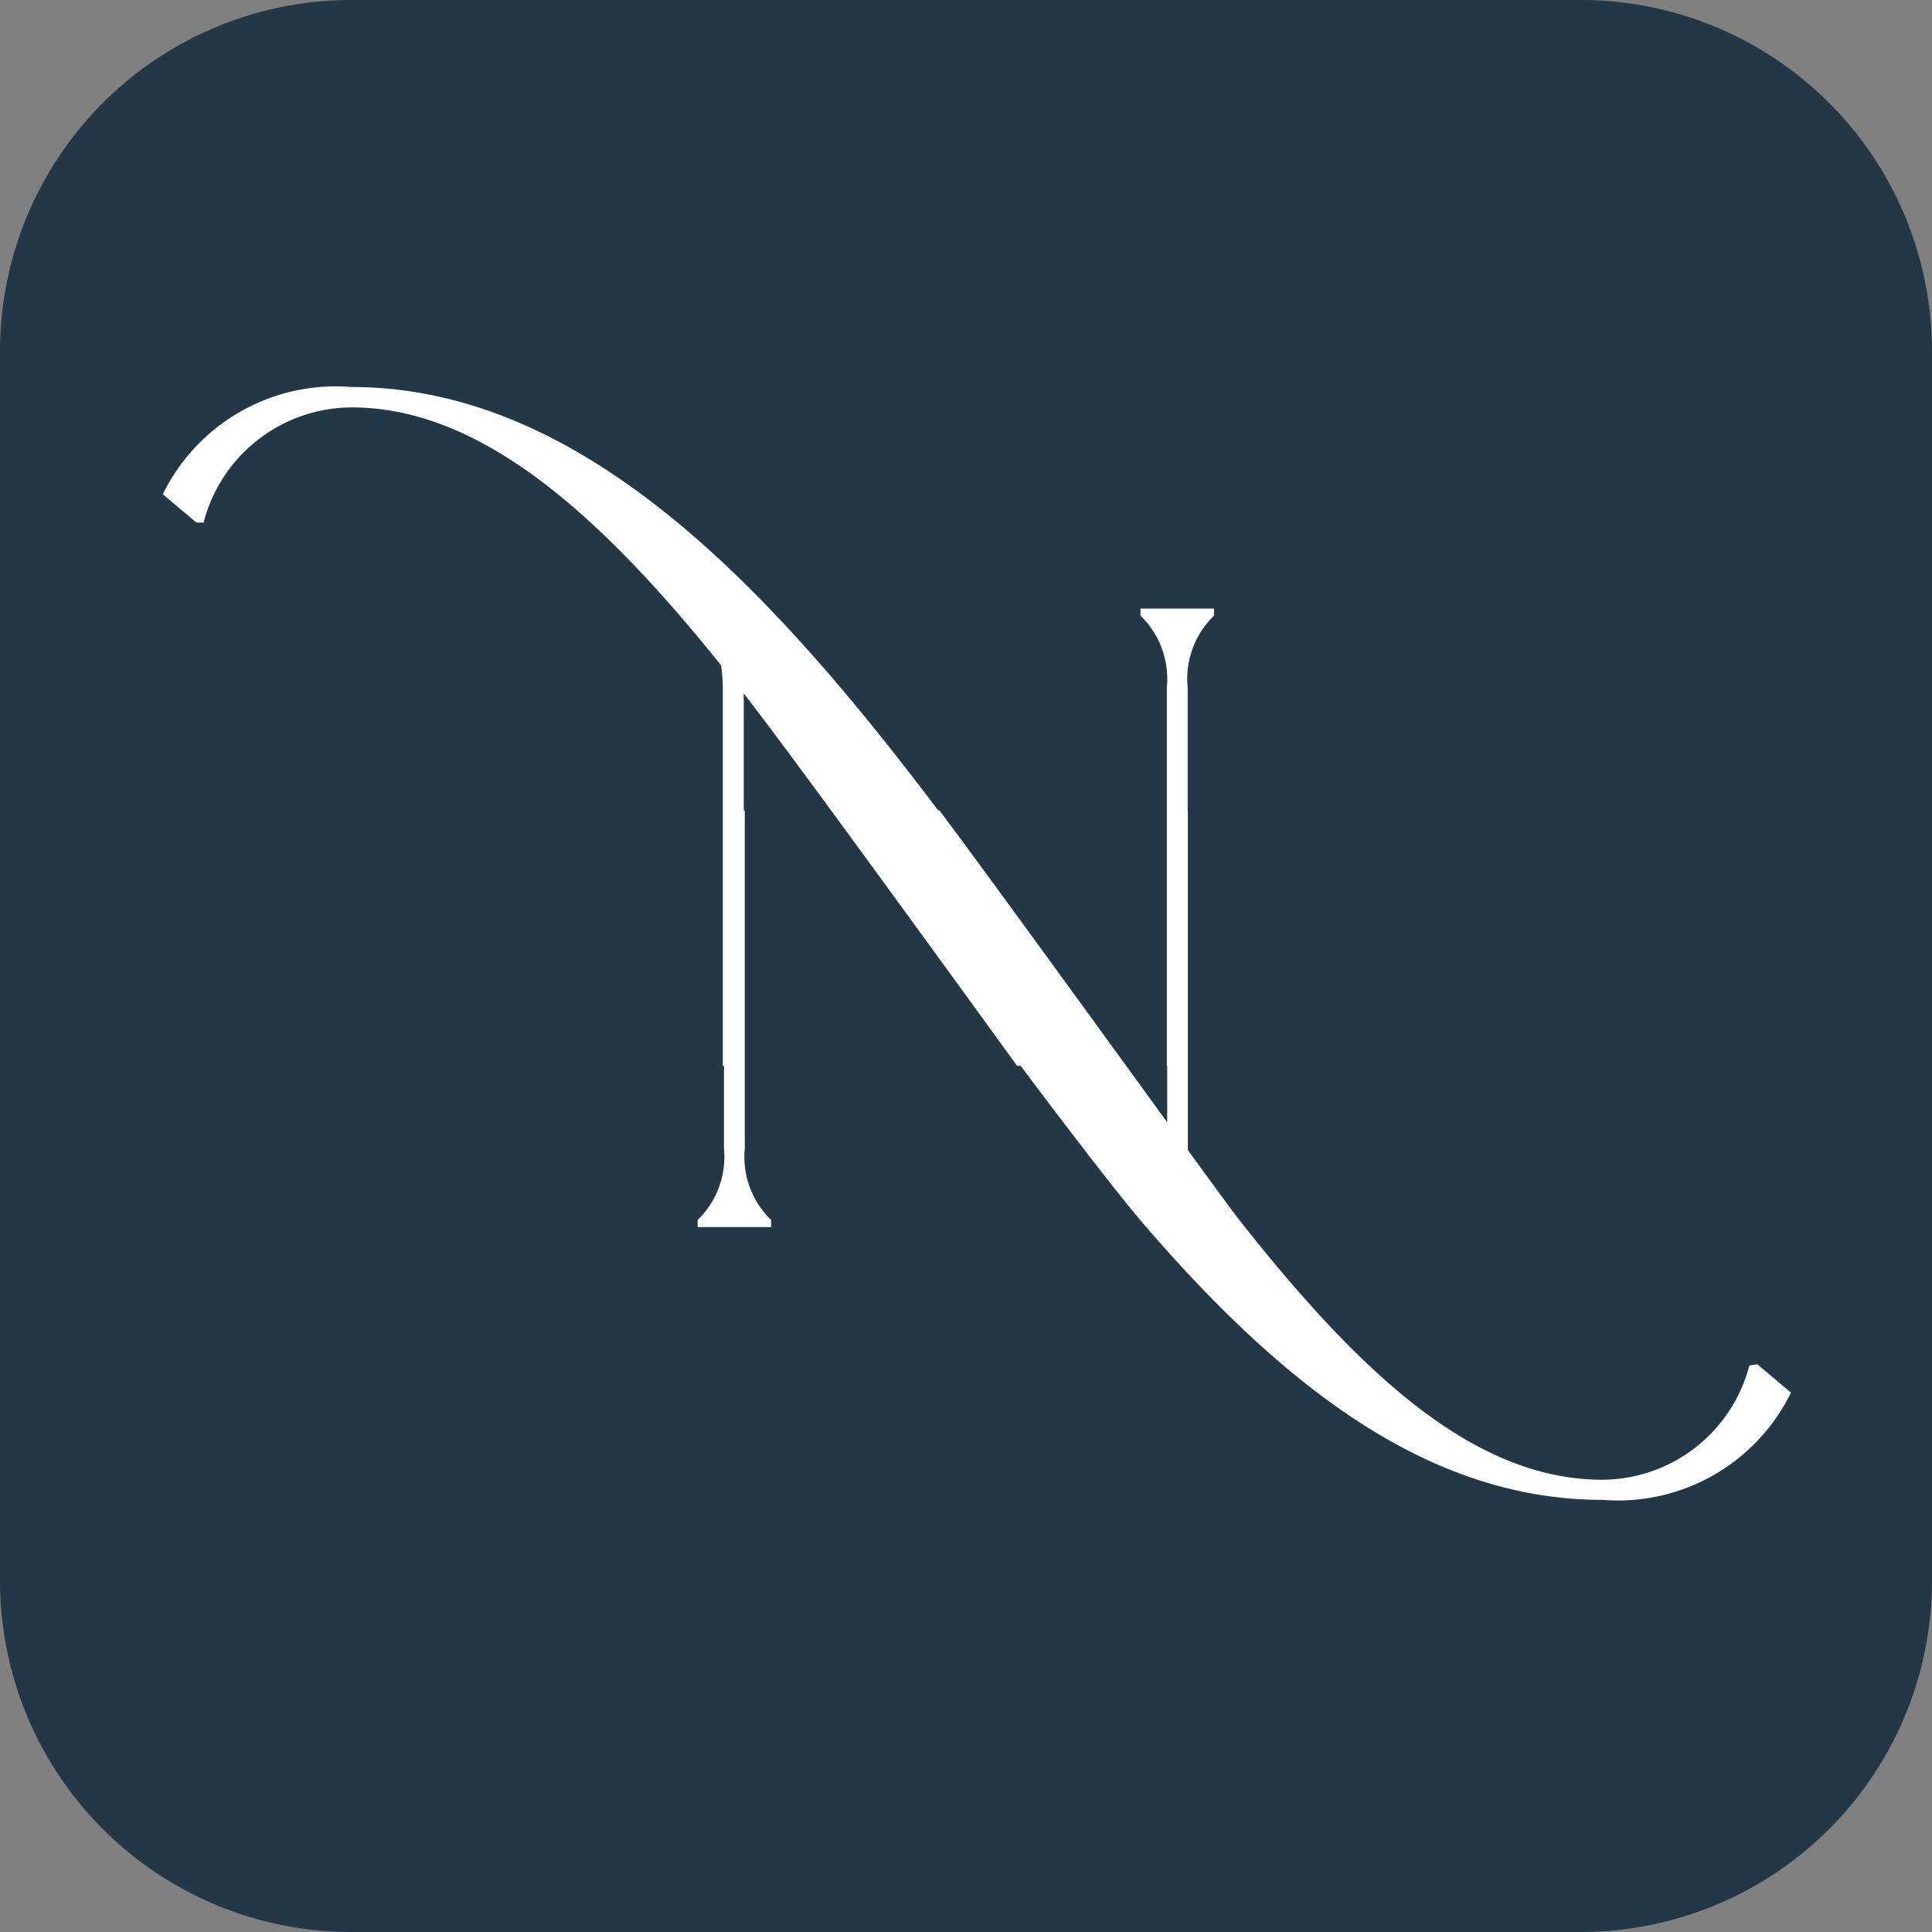
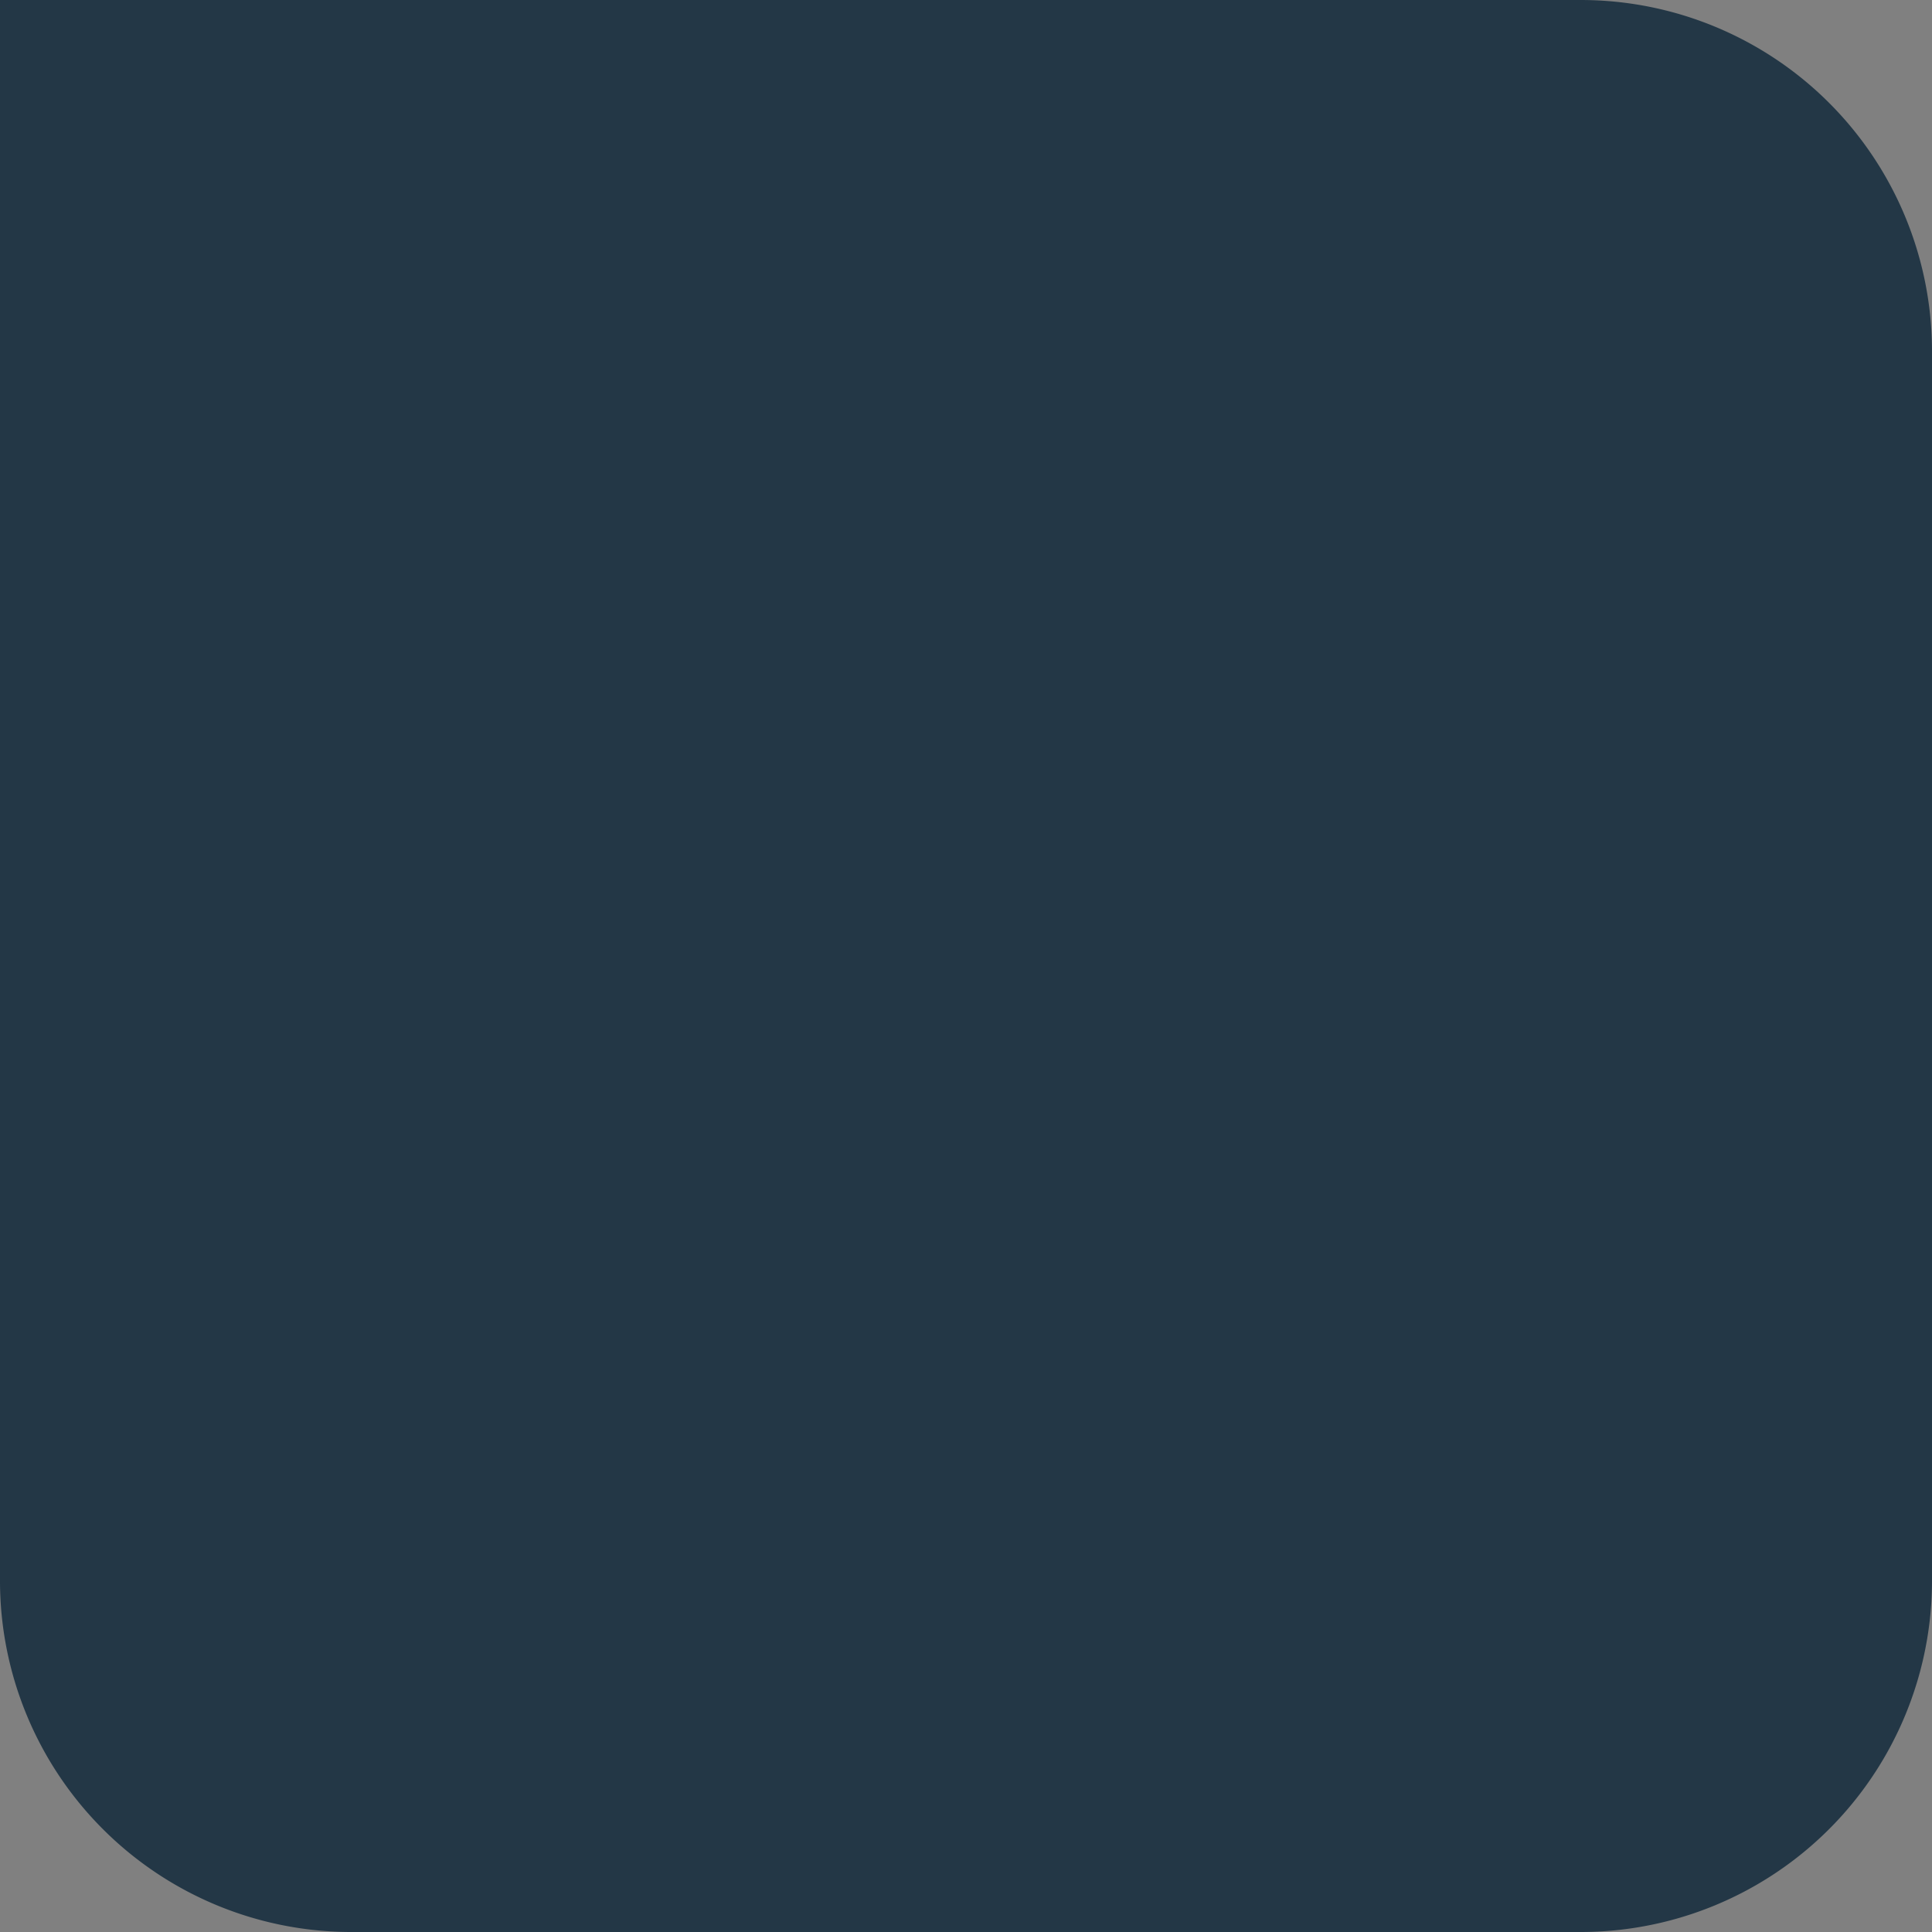
<svg xmlns="http://www.w3.org/2000/svg" width="22" height="22" viewBox="0 0 22 22">
  <rect x="0" y="0" width="22" height="22" fill="#808080" stroke="none" />
  <defs>
    <clipPath id="clip-path">
-       <rect id="Rectangle_6073" data-name="Rectangle 6073" width="18.504" height="9.939" fill="none" />
-     </clipPath>
+       </clipPath>
    <clipPath id="clip-path-2">
-       <rect id="Rectangle_6074" data-name="Rectangle 6074" width="18.504" height="9.137" fill="none" />
-     </clipPath>
+       </clipPath>
  </defs>
  <g id="icon-n-dark" transform="translate(5069 3292)">
-     <path id="Union_1" data-name="Union 1" d="M25.134,0h14a4,4,0,0,1,4,4V18a4,4,0,0,1-4,4h-14a4,4,0,0,1-4-4V4A4,4,0,0,1,25.134,0Z" transform="translate(-5090.134 -3292)" fill="#233746" />
+     <path id="Union_1" data-name="Union 1" d="M25.134,0h14a4,4,0,0,1,4,4V18a4,4,0,0,1-4,4h-14a4,4,0,0,1-4-4A4,4,0,0,1,25.134,0Z" transform="translate(-5090.134 -3292)" fill="#233746" />
    <g id="Group_28568" data-name="Group 28568" transform="translate(-5197.01 -3461.233)">
      <g id="Group_28569" data-name="Group 28569" transform="translate(130.386 178.462)">
        <g id="Group_28568-2" data-name="Group 28568" transform="translate(0 0)" clip-path="url(#clip-path)">
-           <path id="Path_79185" data-name="Path 79185" d="M24.829,20.439a1.739,1.739,0,0,1-1.675,1.3c-1.478,0-2.785-1.243-4.157-2.989-.015-.019-.224-.3-.562-.766V12.7a1,1,0,0,1,.3-.817V11.8H17.9v.081a1,1,0,0,1,.3.817v4.97c-.353-.483-2.219-3.063-2.7-3.691-1.867-2.557-3.8-5.2-3.841-5.258v-5.3a1,1,0,0,1,.3-.817V2.523H11.13V2.6a1,1,0,0,1,.3.817V8.406C8.769,4.844,5.984,0,2.149,0A2.192,2.192,0,0,0,0,1.221l.383.323H.464A1.749,1.749,0,0,1,2.149.232C3.633.232,5,1.474,6.357,3.169a1.979,1.979,0,0,1,.02.252V8.689a1,1,0,0,1-.3.817v.081h.838V9.506a1,1,0,0,1-.3-.817v-5.2c.772.99,3.77,5.157,6.521,8.934l-.015.006.012.015a1.973,1.973,0,0,1,.02.252v5.268a1,1,0,0,1-.3.817v.081h.837v-.081a1,1,0,0,1-.3-.817v-5.2l.022.028c2.048,2.809,3.912,5.334,4.549,6.07,1.563,1.805,3.211,3.106,5.193,3.106a2.192,2.192,0,0,0,2.149-1.221l-.383-.323Z" transform="translate(-7.285 -14.118)" fill="#fff" />
-         </g>
+           </g>
      </g>
      <g id="Group_28571" data-name="Group 28571" transform="translate(129.01 172.233)">
        <g id="Group_28570" data-name="Group 28570" transform="translate(0 0)" clip-path="url(#clip-path-2)">
-           <path id="Path_79186" data-name="Path 79186" d="M172.777,223.439a1.739,1.739,0,0,1-1.675,1.3c-1.478,0-2.785-1.243-4.157-2.989-.015-.019-.224-.3-.562-.766V215.7a1,1,0,0,1,.3-.817V214.8h-.837v.081a1,1,0,0,1,.3.817v4.97c-.353-.483-2.219-3.063-2.7-3.691-1.867-2.557-3.8-5.2-3.841-5.258v-5.3a1,1,0,0,1,.3-.817v-.081h-.837v.081a1,1,0,0,1,.3.817v4.985c-2.664-3.562-5.449-8.406-9.284-8.406a2.192,2.192,0,0,0-2.149,1.221l.383.323h.081a1.749,1.749,0,0,1,1.685-1.312c1.483,0,2.846,1.241,4.208,2.937a1.977,1.977,0,0,1,.02.252v5.268a1,1,0,0,1-.3.817v.081h.838v-.081a1,1,0,0,1-.3-.817v-5.2c.772.99,3.77,5.157,6.521,8.934l-.015.006.012.015a1.973,1.973,0,0,1,.02.252v5.268a1,1,0,0,1-.3.817v.081h.837v-.081a1,1,0,0,1-.3-.817v-5.2l.022.028c2.048,2.809,3.912,5.334,4.549,6.07,1.563,1.805,3.211,3.106,5.193,3.106a2.192,2.192,0,0,0,2.149-1.221l-.383-.323Z" transform="translate(-147.081 -201.591)" fill="#fff" />
-         </g>
+           </g>
      </g>
    </g>
  </g>
</svg>